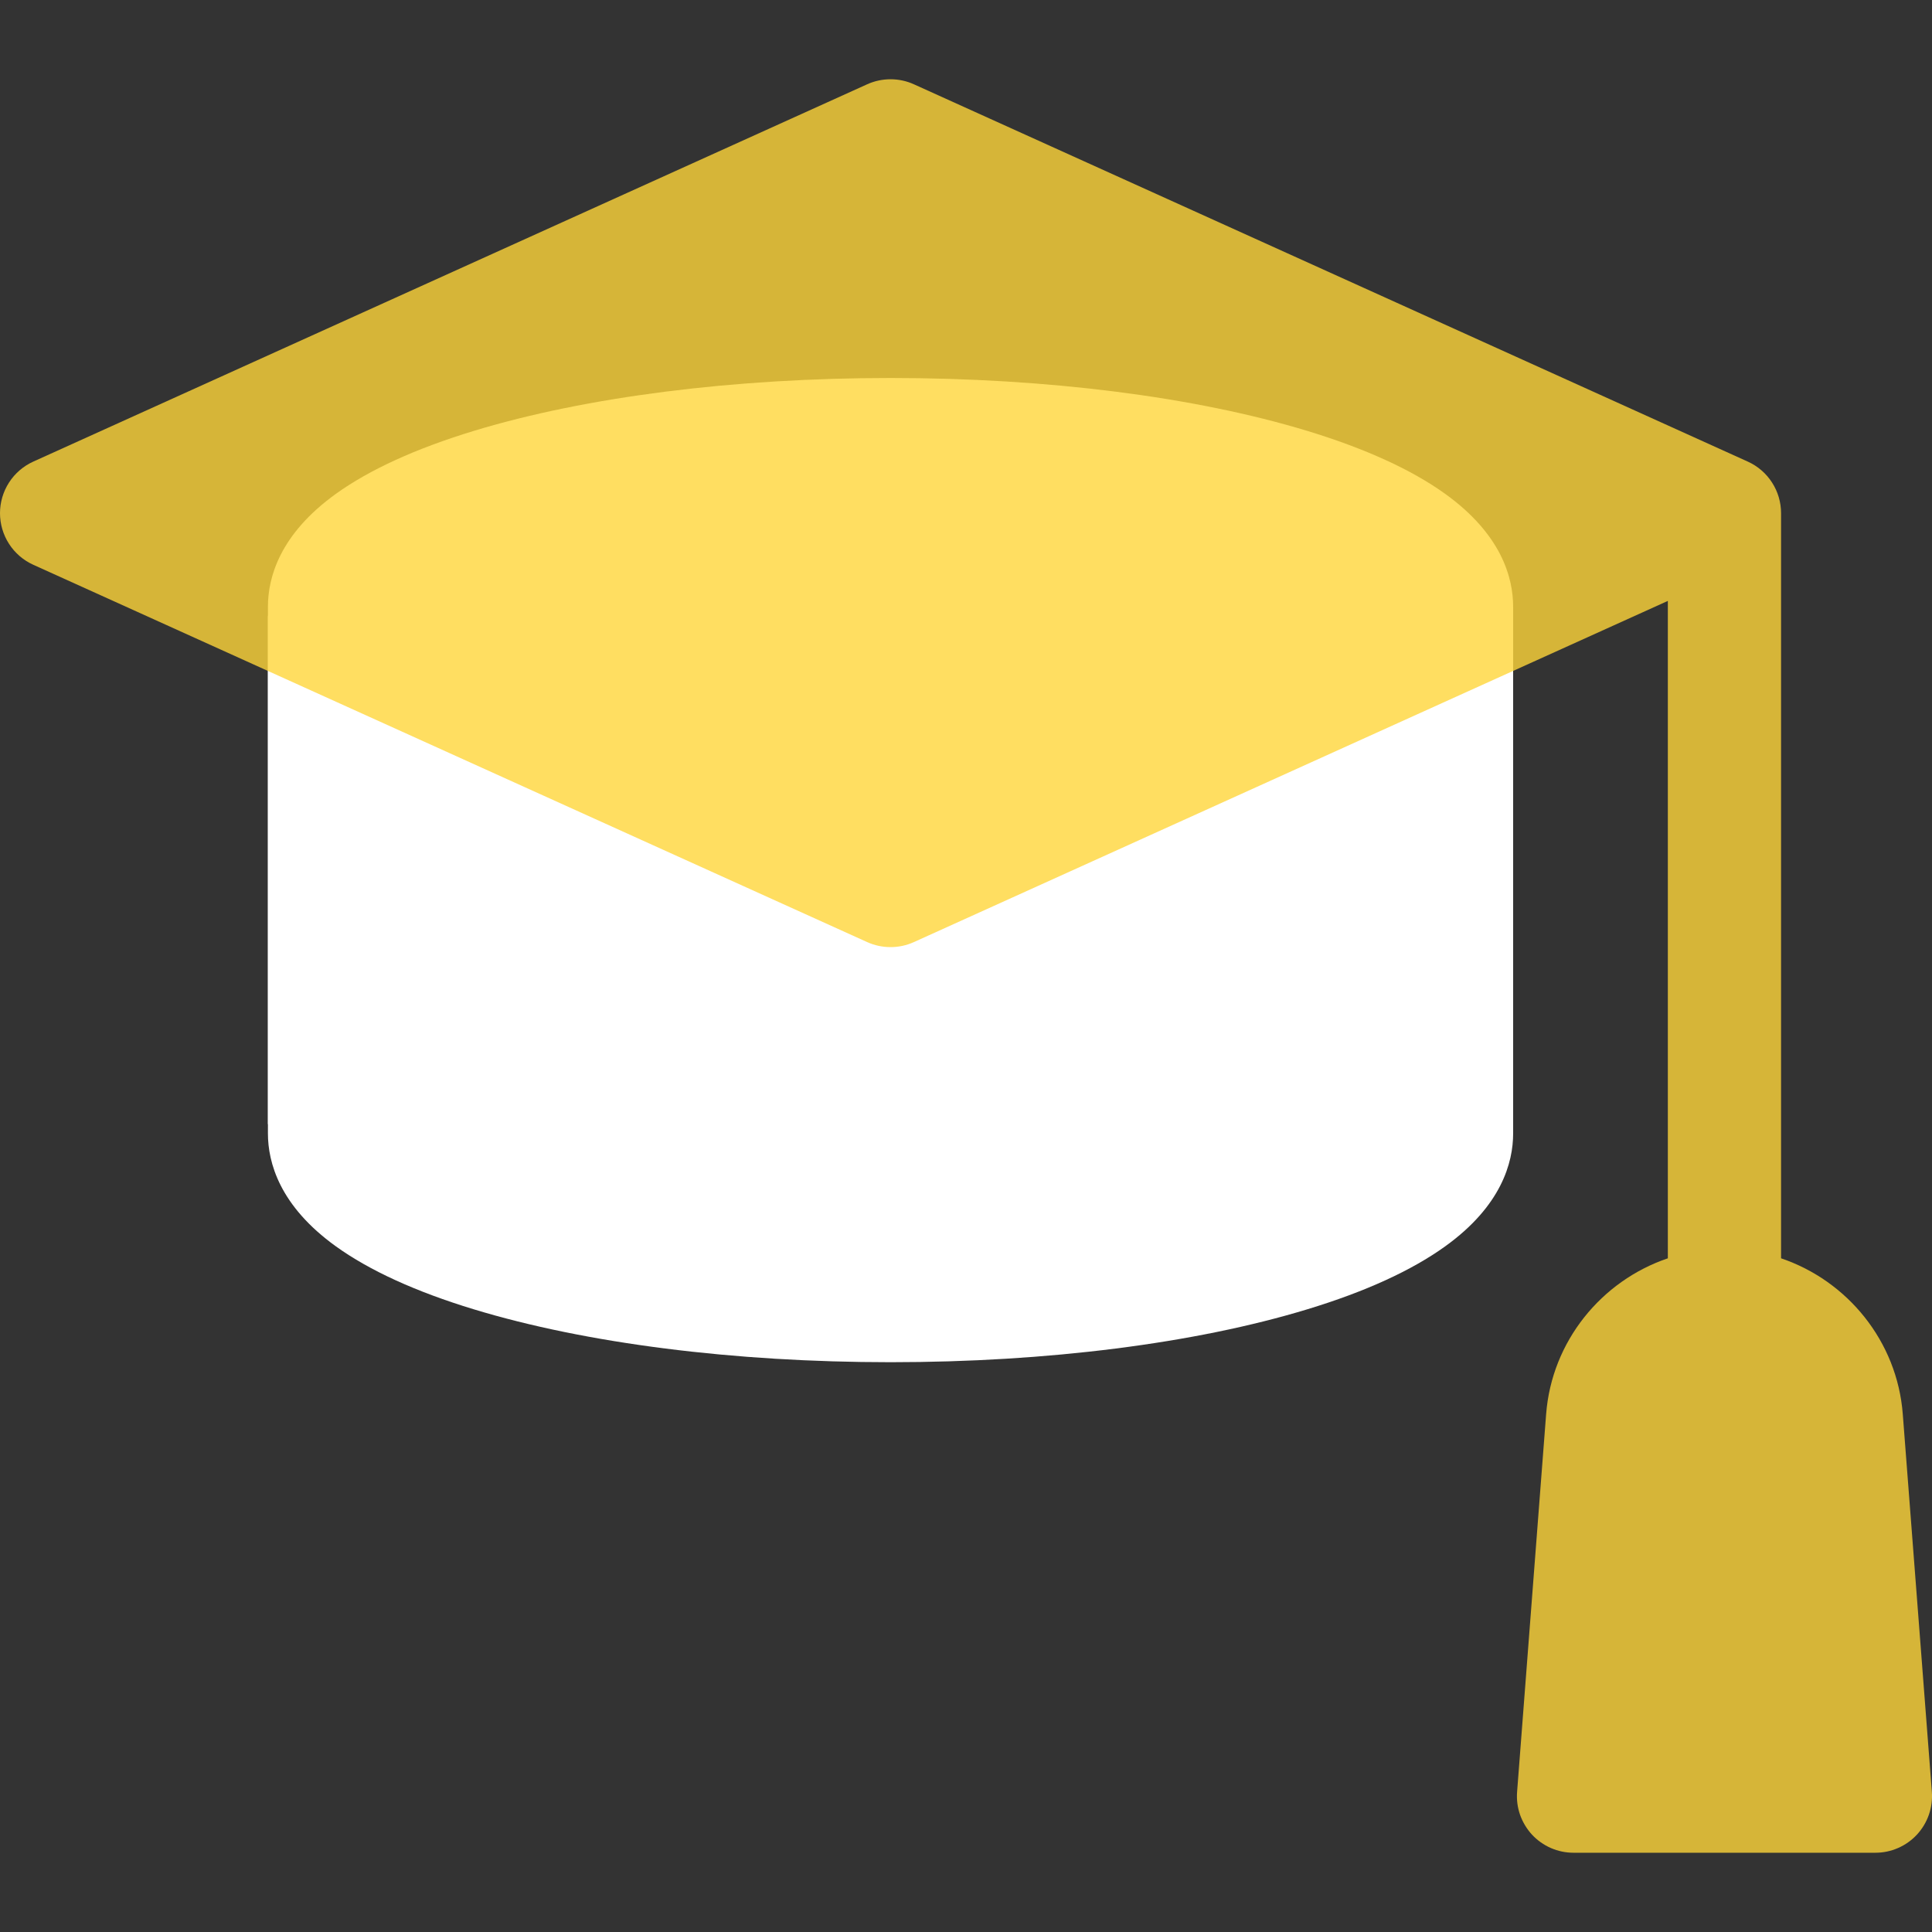
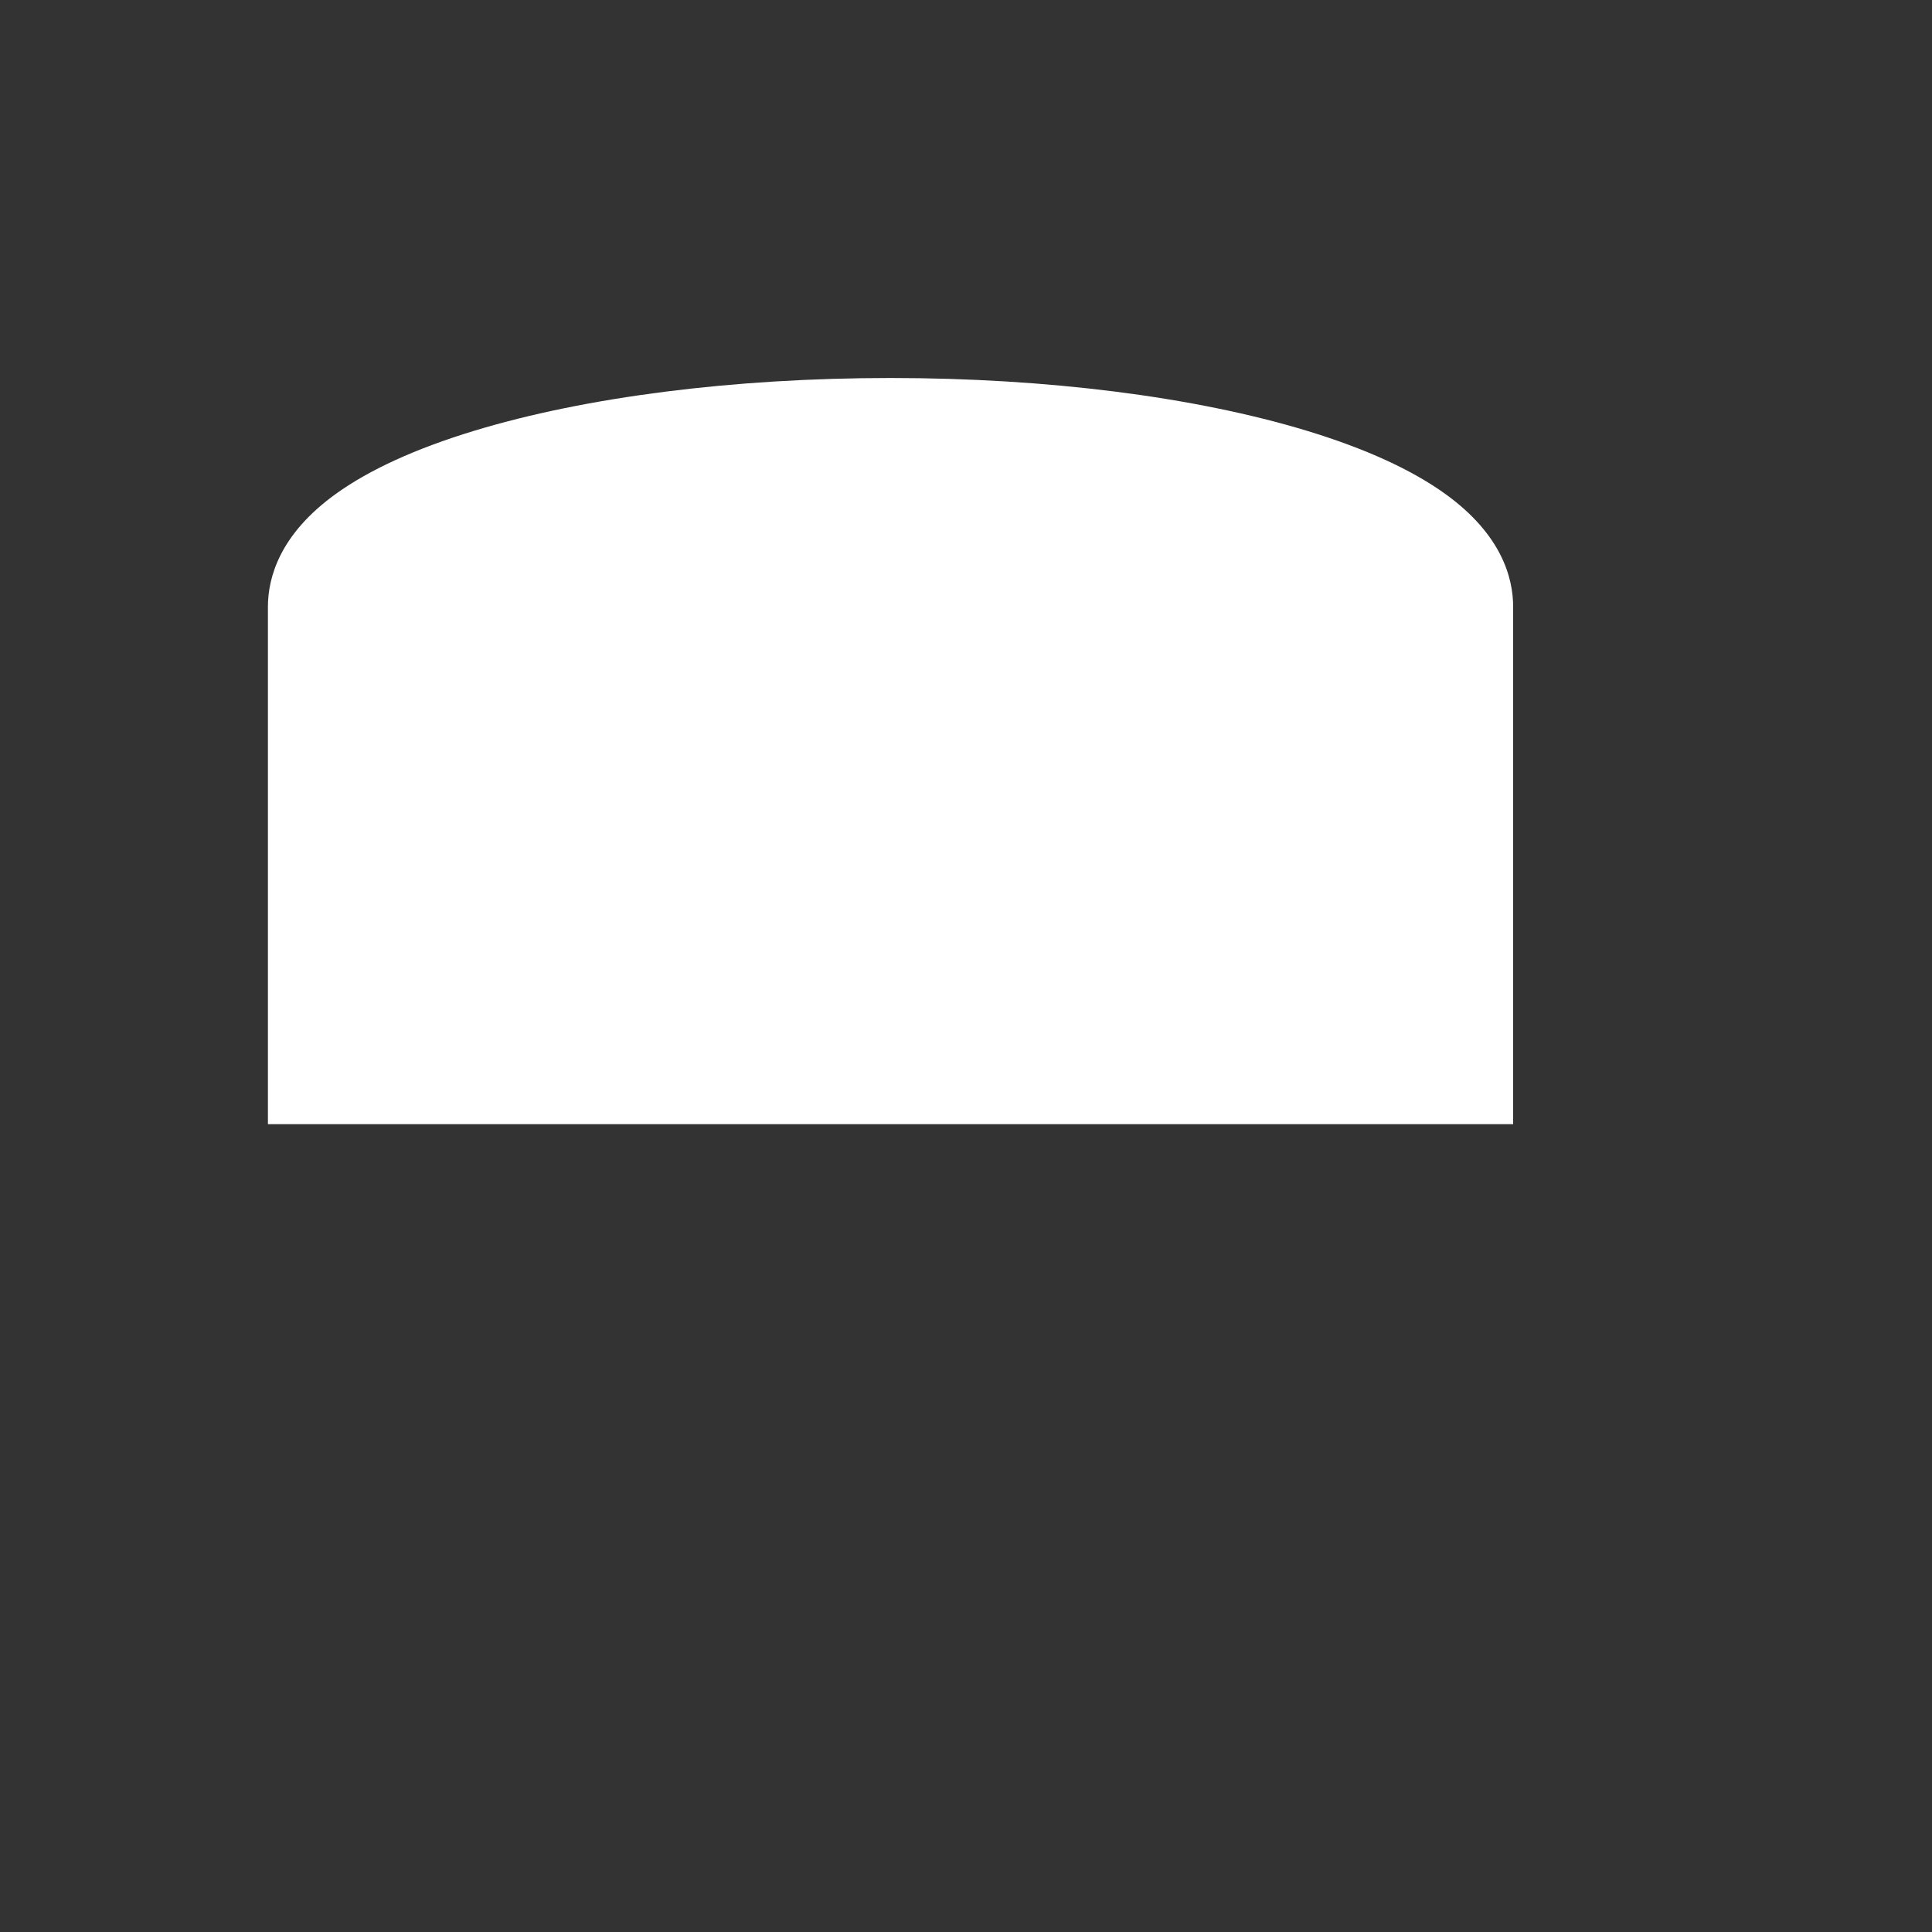
<svg xmlns="http://www.w3.org/2000/svg" width="40" height="40" viewBox="0 0 40 40" fill="none">
  <rect x="0" y="0" width="40" height="40" fill="#333333" stroke="none" />
-   <path d="M18.573 12.754L10.725 12.754H5.547V23.466C5.547 24.071 5.791 24.968 6.955 25.805C7.65 26.305 8.611 26.744 9.81 27.108C12.131 27.814 15.195 28.203 18.438 28.203C21.68 28.203 24.744 27.814 27.065 27.108C28.265 26.744 29.225 26.305 29.92 25.805C31.084 24.968 31.328 24.071 31.328 23.466L31.328 12.754H24.783L18.573 12.754Z" fill="white" />
  <path d="M18.302 23.275L26.15 23.275L31.328 23.275L31.328 12.563C31.328 11.958 31.084 11.061 29.92 10.224C29.225 9.724 28.264 9.286 27.065 8.921C24.744 8.215 21.68 7.826 18.438 7.826C15.195 7.826 12.131 8.215 9.81 8.921C8.611 9.286 7.65 9.724 6.955 10.224C5.791 11.061 5.547 11.958 5.547 12.563L5.547 23.275L12.092 23.275L18.302 23.275Z" fill="white" />
-   <path opacity="0.8" d="M39.997 37.098L39.395 29.278C39.279 27.768 38.248 26.516 36.875 26.052V10.625C36.875 10.4 36.81 10.179 36.688 9.99C36.566 9.8 36.392 9.65 36.186 9.557L18.921 1.745C18.769 1.676 18.604 1.641 18.438 1.641C18.271 1.641 18.106 1.676 17.954 1.745L0.689 9.557C0.484 9.65 0.309 9.8 0.187 9.99C0.065 10.179 0 10.4 0 10.625C0 10.85 0.065 11.071 0.187 11.26C0.309 11.45 0.484 11.6 0.689 11.693L17.954 19.505C18.106 19.574 18.271 19.609 18.438 19.609C18.604 19.609 18.769 19.574 18.921 19.505L34.531 12.441V26.052C33.159 26.516 32.127 27.768 32.011 29.278L31.41 37.097C31.397 37.258 31.418 37.42 31.471 37.573C31.525 37.725 31.609 37.865 31.718 37.984C31.828 38.102 31.961 38.197 32.109 38.261C32.257 38.326 32.417 38.359 32.578 38.359H38.828C38.99 38.359 39.149 38.326 39.297 38.261C39.445 38.197 39.578 38.102 39.688 37.984C39.798 37.865 39.882 37.725 39.935 37.573C39.988 37.42 40.009 37.259 39.997 37.098Z" fill="url(#paint0_linear_2127_1251)" />
  <defs>
    <linearGradient id="paint0_linear_2127_1251" x1="19.997" y1="38.359" x2="19.997" y2="1.641" gradientUnits="userSpaceOnUse">
      <stop stop-color="#FFD63A" />
      <stop offset="1" stop-color="#FFD63A" />
    </linearGradient>
  </defs>
</svg>